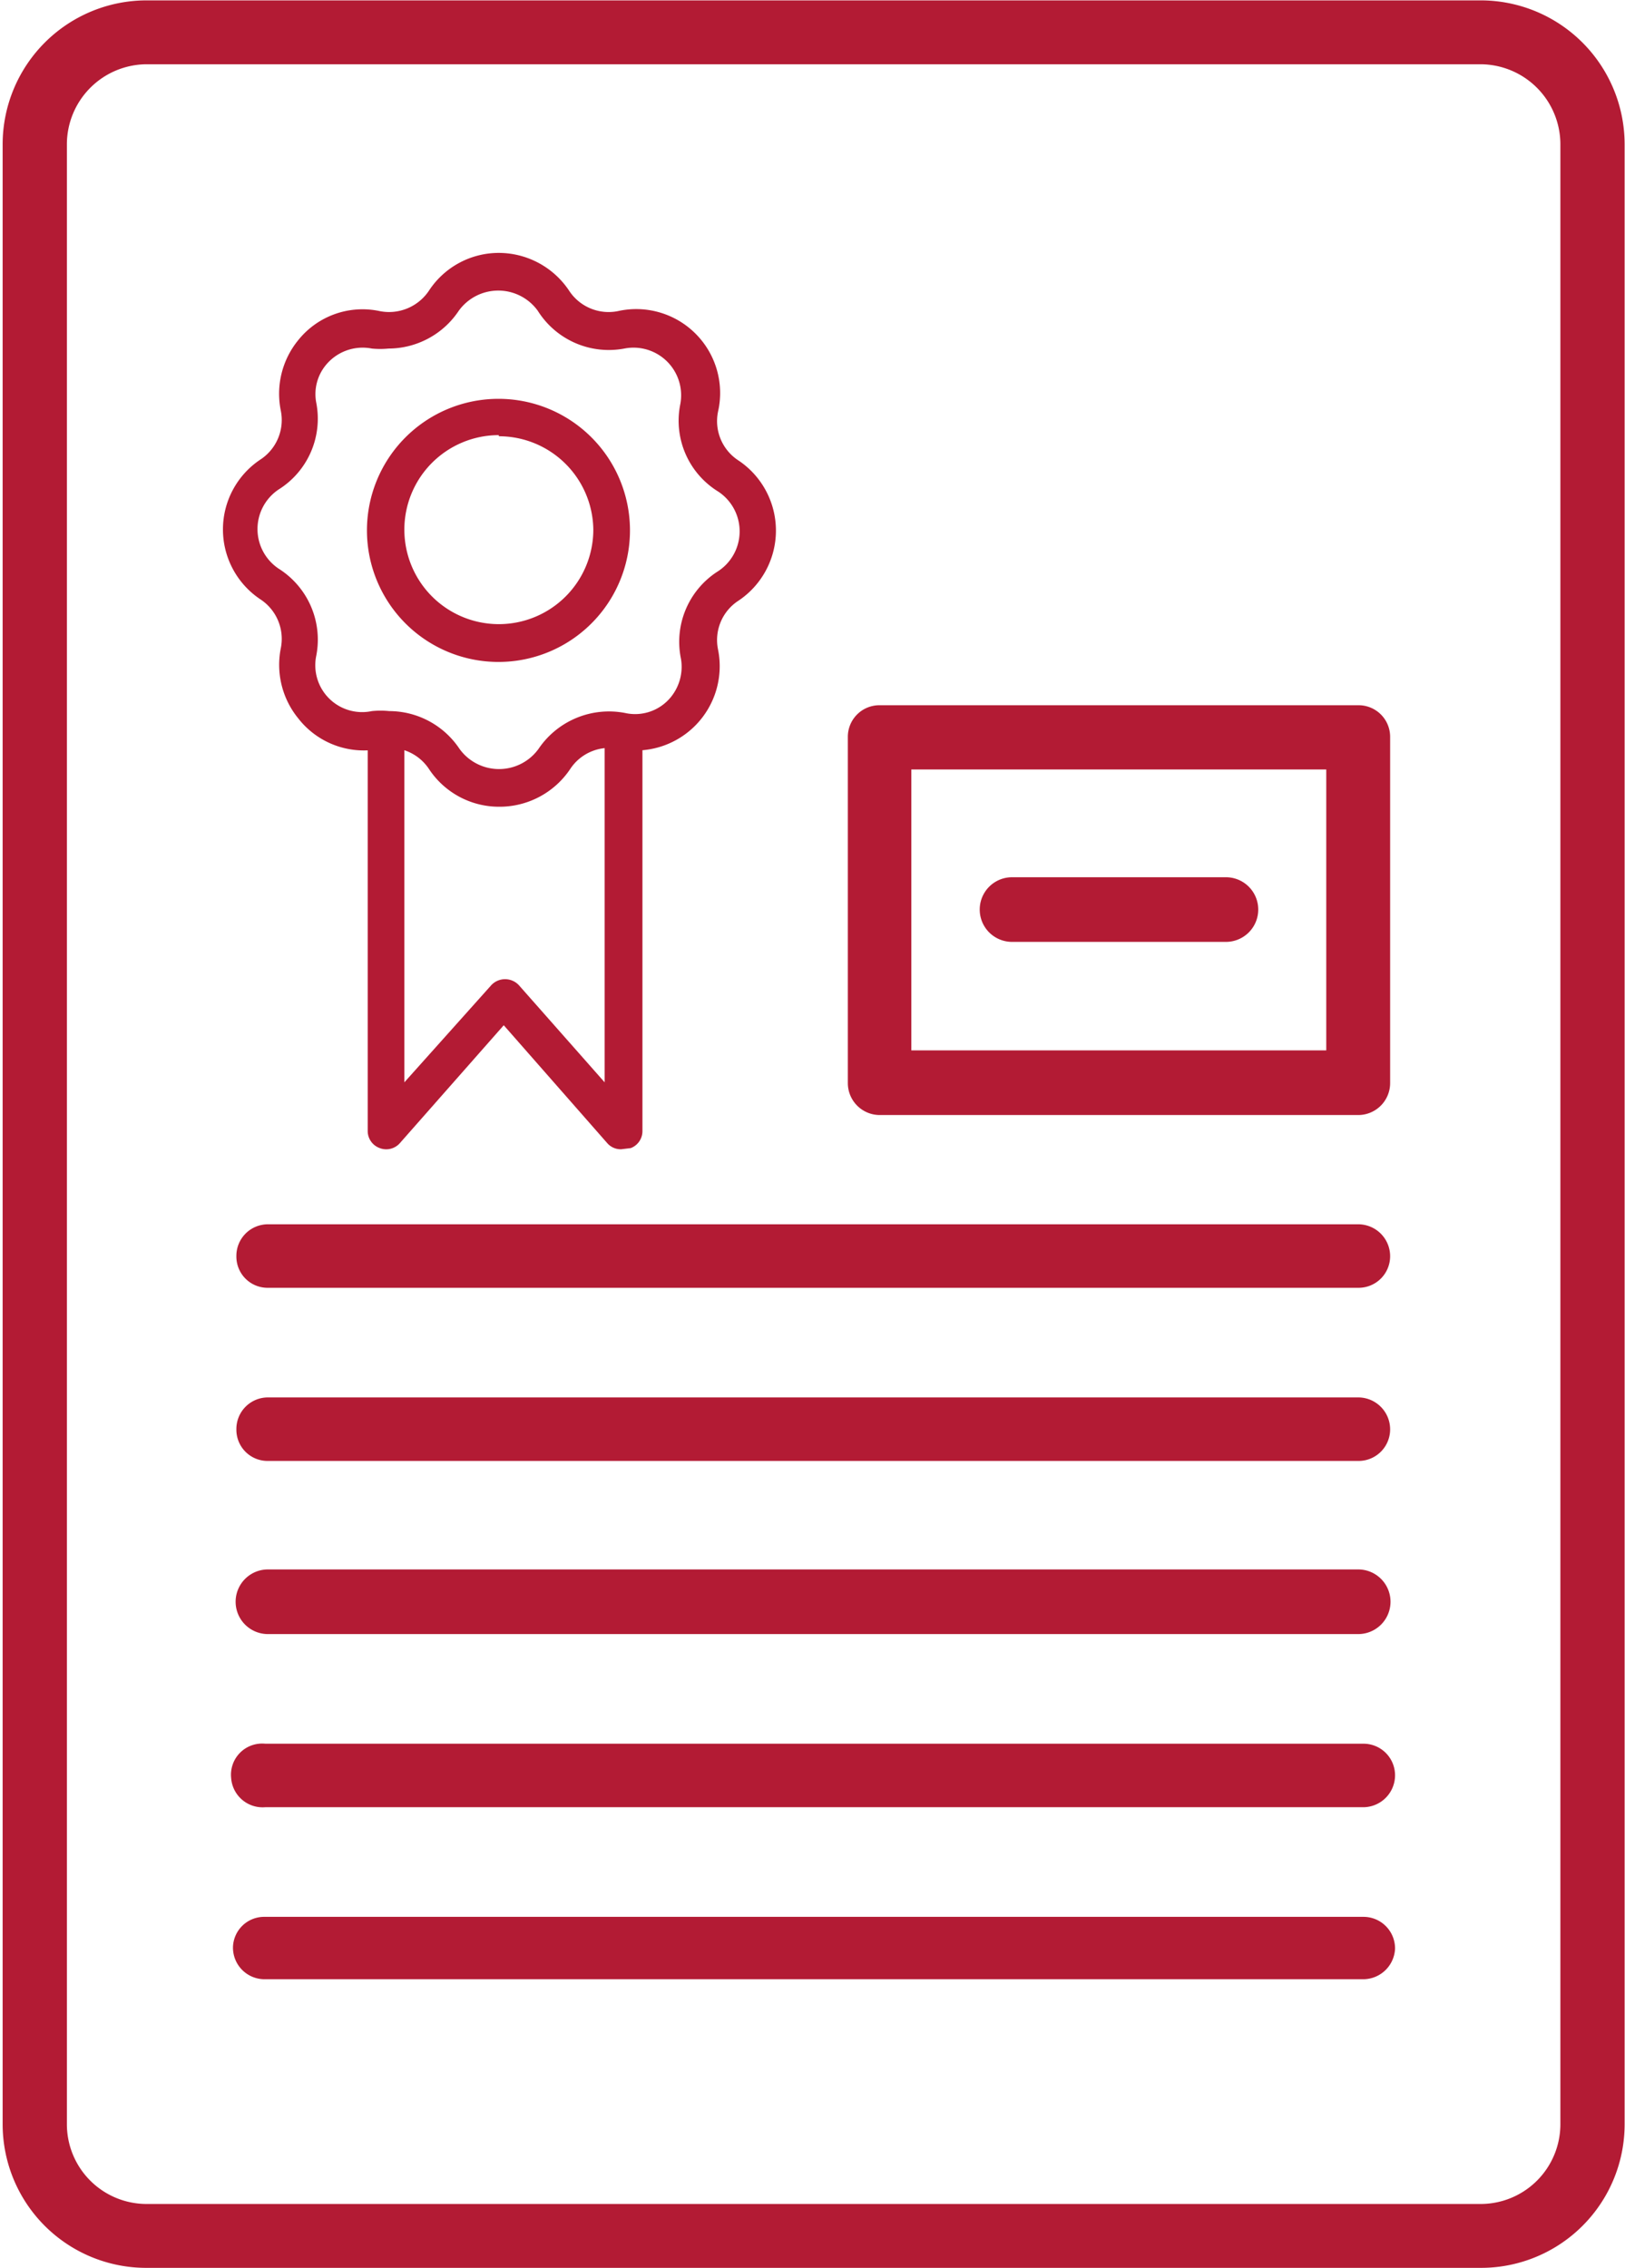
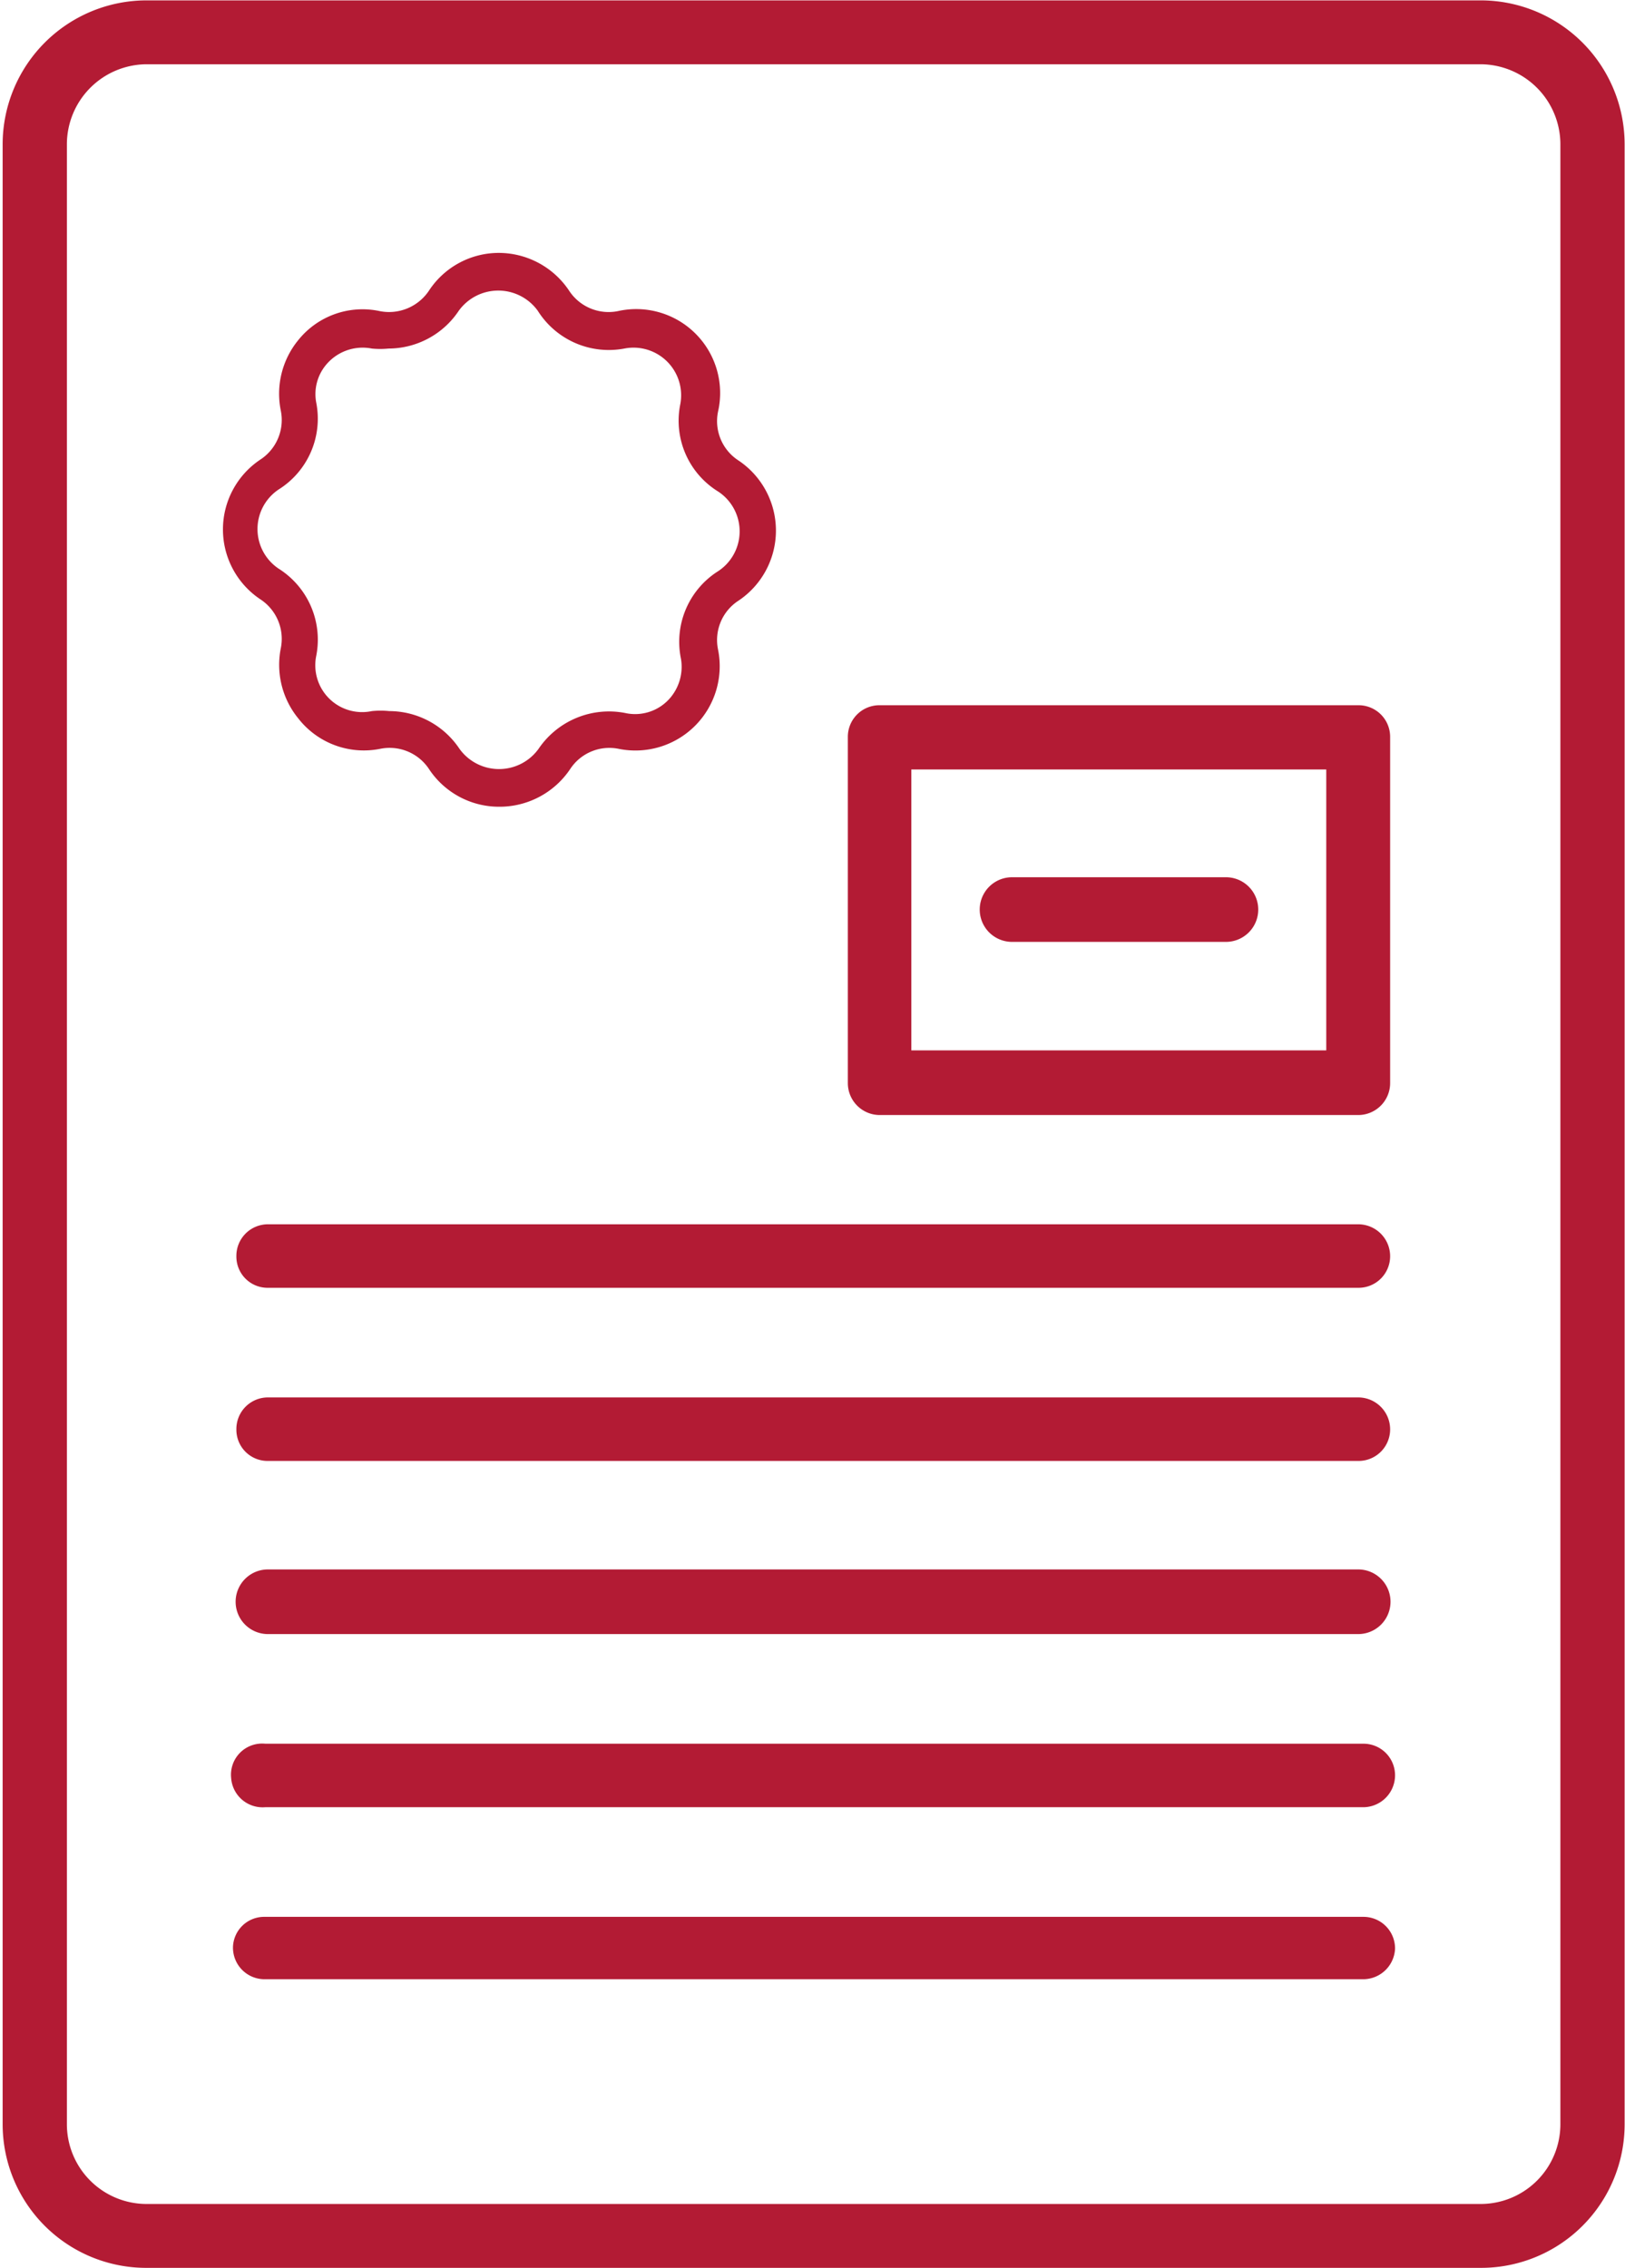
<svg xmlns="http://www.w3.org/2000/svg" viewBox="0 0 43 60" width="43" height="60">
  <defs>
    <style>.cls-1{fill:none}.cls-2,.cls-3{fill:#b31b34}.cls-3{stroke:#b31b34;stroke-miterlimit:10;stroke-width:.71px}</style>
  </defs>
  <rect class="cls-1" x=".59" y=".32" width="41.85" height="59.19" rx="3" ry="3" />
-   <rect class="cls-1" x=".59" y="2.22" width="40.07" height="57.29" rx="1.79" ry="1.79" />
  <path class="cls-2" d="M13.2 21.34a2.22 2.22 0 01-1.85-1 1.25 1.25 0 00-1.3-.53A2.2 2.2 0 017.89 19a2.24 2.24 0 01-.46-1.85 1.25 1.25 0 00-.53-1.29 2.22 2.22 0 010-3.71 1.25 1.25 0 00.53-1.29A2.24 2.24 0 017.89 9a2.18 2.18 0 012.16-.77 1.27 1.27 0 001.3-.54 2.21 2.21 0 011.85-1 2.24 2.24 0 011.86 1 1.25 1.25 0 001.29.54A2.22 2.22 0 0119 10.89a1.24 1.24 0 00.54 1.29 2.23 2.23 0 010 3.71 1.24 1.24 0 00-.54 1.29 2.23 2.23 0 01-2.62 2.63 1.24 1.24 0 00-1.29.53 2.25 2.25 0 01-1.89 1zm-2.9-2.53a2.24 2.24 0 011.86 1 1.29 1.29 0 002.09 0 2.25 2.25 0 012.29-.95 1.22 1.22 0 001.22-.43 1.27 1.27 0 00.26-1 2.21 2.21 0 01.95-2.3A1.26 1.26 0 0019 13a2.2 2.2 0 01-1-2.3 1.26 1.26 0 00-1.48-1.48 2.22 2.22 0 01-2.29-1 1.29 1.29 0 00-2.09 0 2.24 2.24 0 01-1.86 1 2.25 2.25 0 01-.44 0 1.26 1.26 0 00-1.22.44 1.21 1.21 0 00-.25 1 2.21 2.21 0 01-1 2.29 1.26 1.26 0 000 2.09 2.22 2.22 0 011 2.3 1.24 1.24 0 001.47 1.47 2.25 2.25 0 01.46 0z" />
-   <path class="cls-2" d="M13.2 17.51A3.48 3.48 0 1116.67 14a3.48 3.48 0 01-3.47 3.51zm0-6A2.5 2.5 0 1015.7 14a2.5 2.5 0 00-2.5-2.46zm3.24 18.89a.47.47 0 01-.37-.16l-2.74-3.12-2.75 3.12a.48.48 0 01-.53.13.48.48 0 01-.32-.45V19.49a.48.48 0 01.49-.48.47.47 0 01.48.48v9.14l2.3-2.57a.5.5 0 01.73 0L16 28.63v-9.14a.49.49 0 011 0v10.43a.48.48 0 01-.31.45z" />
  <path class="cls-3" d="M32.44 24.56h-5.66a.49.49 0 010-1h5.66a.49.49 0 010 1z" />
  <path class="cls-3" d="M35.94 29.14H23.28a.49.49 0 01-.49-.49v-9.16a.48.48 0 01.49-.48h12.66a.48.48 0 01.49.48v9.16a.49.49 0 01-.49.49zm-12.18-1h11.69V20H23.76zm12.18 5.57H7.09a.47.47 0 01-.48-.48.48.48 0 01.48-.49h28.85a.49.49 0 01.49.49.48.48 0 01-.49.48zm0 4.58H7.09a.47.47 0 01-.48-.48.48.48 0 01.48-.49h28.85a.49.49 0 01.49.49.48.48 0 01-.49.48zm0 4.58H7.09a.49.49 0 010-1h28.85a.49.49 0 110 1zm.13 4.58H7a.48.48 0 01-.53-.45.47.47 0 01.53-.52h29.07a.48.48 0 01.49.48.49.49 0 01-.49.49zm0 4.55H7a.48.48 0 01-.48-.49.47.47 0 01.48-.45h29.07a.48.48 0 01.49.48.49.49 0 01-.49.46z" />
  <path d="M39.18 59.62H3.88a3.43 3.43 0 01-3.44-3.43V3.81A3.44 3.44 0 013.88.38h35.3a3.44 3.44 0 013.44 3.43v52.38a3.43 3.43 0 01-3.44 3.43zM3.88 1.33A2.49 2.49 0 001.4 3.81v52.38a2.48 2.48 0 002.48 2.48h35.3a2.48 2.48 0 002.48-2.48V3.81a2.49 2.49 0 00-2.48-2.48z" stroke-width=".74" stroke="#b31b34" stroke-miterlimit="10" fill="#b31b34" />
</svg>